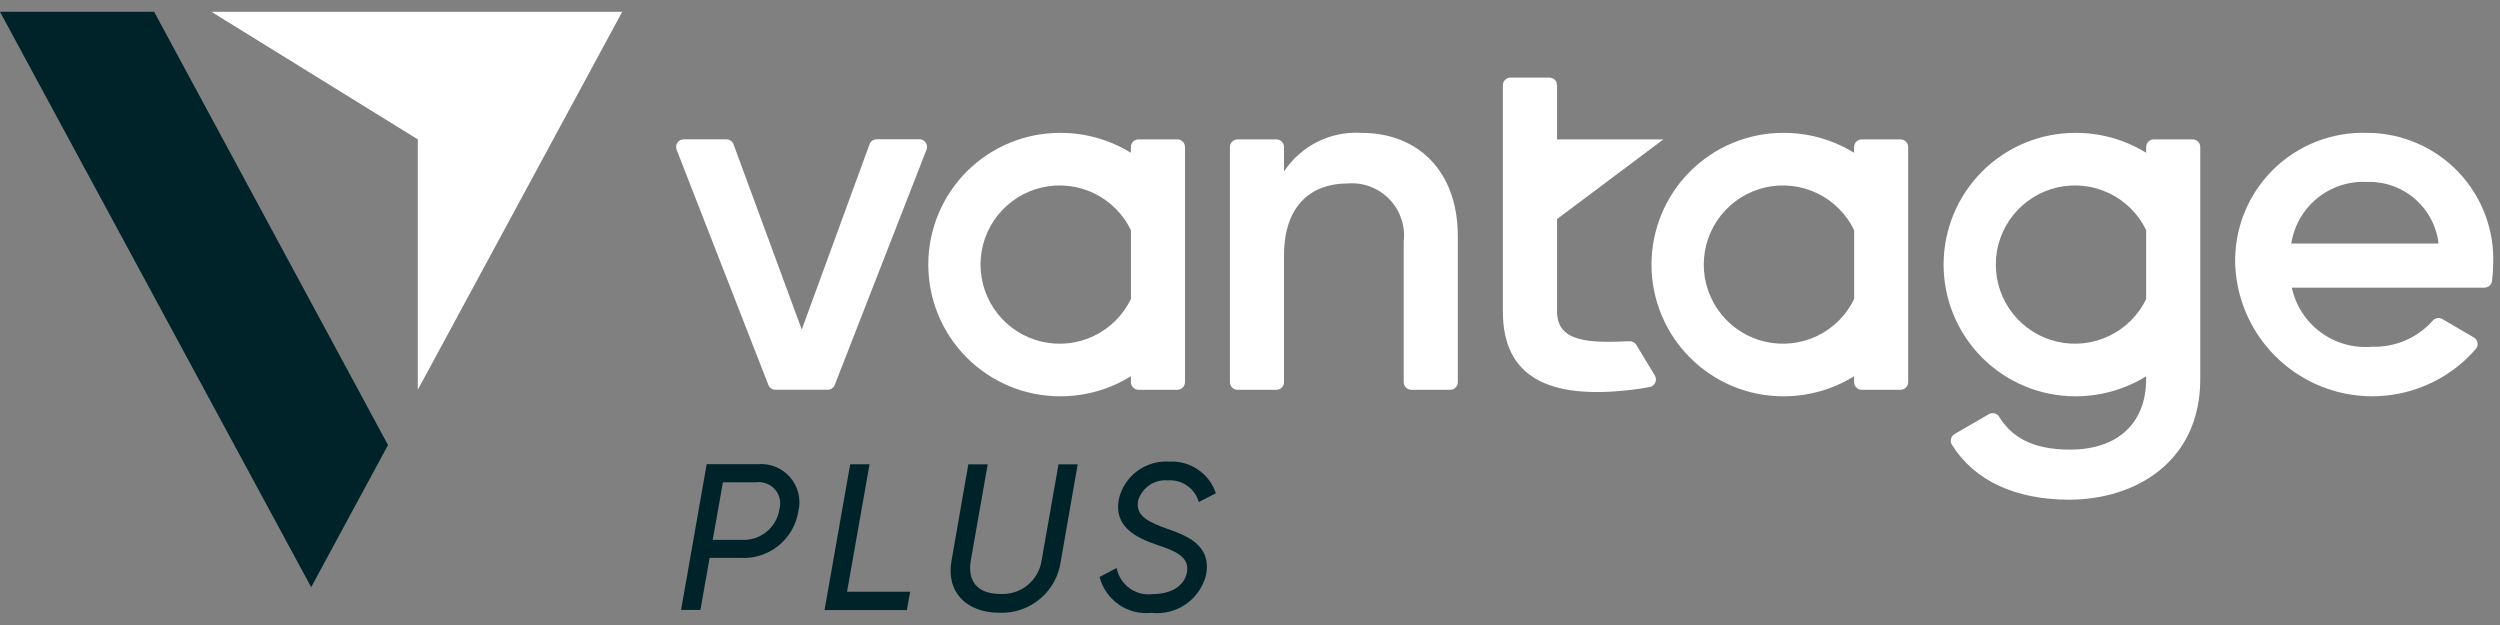
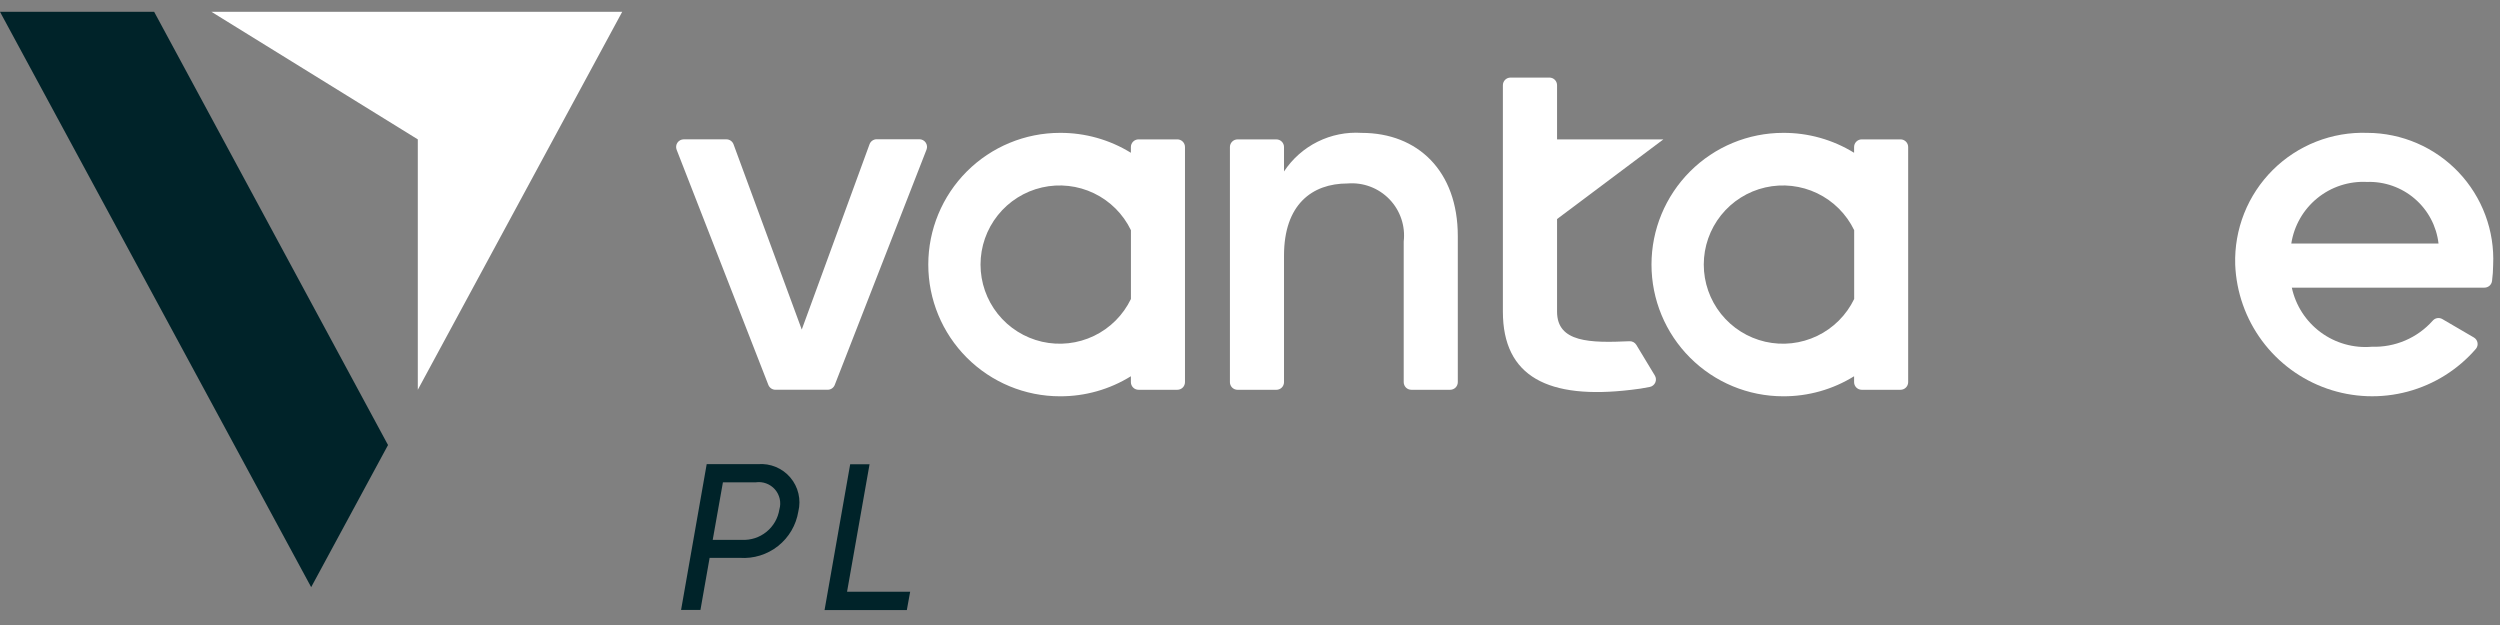
<svg xmlns="http://www.w3.org/2000/svg" width="124" height="31" viewBox="0 0 124 31" fill="none">
  <rect x="0" y="0" width="124" height="31" fill="#808080" stroke="none" />
  <path d="M0 0.586H7.646L19.246 22.074L15.434 29.123L0 0.586Z" fill="#002329" />
  <path d="M10.488 0.586H30.861L20.723 19.333V6.913L10.488 0.586Z" fill="white" />
  <path d="M45.599 6.906H43.484C43.407 6.906 43.331 6.93 43.267 6.975C43.204 7.019 43.156 7.082 43.129 7.155L39.767 16.346L36.384 7.159C36.358 7.087 36.309 7.024 36.246 6.979C36.182 6.935 36.107 6.911 36.029 6.911H33.914C33.853 6.911 33.792 6.926 33.737 6.955C33.683 6.983 33.636 7.025 33.601 7.076C33.566 7.127 33.544 7.185 33.538 7.247C33.531 7.308 33.539 7.37 33.561 7.427L38.11 19.091C38.138 19.162 38.187 19.223 38.249 19.266C38.312 19.309 38.387 19.332 38.463 19.332H41.051C41.127 19.332 41.202 19.309 41.265 19.266C41.328 19.223 41.377 19.162 41.404 19.091L45.953 7.427C45.977 7.37 45.985 7.307 45.979 7.245C45.972 7.183 45.95 7.124 45.915 7.072C45.88 7.021 45.833 6.979 45.778 6.95C45.723 6.921 45.661 6.906 45.599 6.906Z" fill="white" />
  <path d="M67.537 6.591C66.783 6.542 66.03 6.693 65.354 7.029C64.678 7.365 64.103 7.874 63.687 8.504V7.292C63.687 7.192 63.647 7.096 63.576 7.025C63.505 6.954 63.409 6.914 63.309 6.914H61.383C61.283 6.914 61.186 6.954 61.115 7.025C61.044 7.096 61.004 7.192 61.004 7.292V18.956C61.004 19.056 61.044 19.153 61.115 19.224C61.186 19.294 61.283 19.334 61.383 19.334H63.309C63.409 19.334 63.505 19.294 63.576 19.224C63.647 19.153 63.687 19.056 63.687 18.956V12.677C63.687 10.143 65.078 9.1 66.842 9.1C67.224 9.069 67.608 9.123 67.966 9.258C68.325 9.393 68.649 9.607 68.915 9.882C69.181 10.158 69.383 10.489 69.505 10.852C69.628 11.215 69.668 11.601 69.624 11.981V18.955C69.624 19.055 69.664 19.152 69.735 19.223C69.805 19.293 69.902 19.333 70.002 19.333H71.928C72.028 19.333 72.124 19.293 72.196 19.223C72.267 19.152 72.307 19.055 72.307 18.955V11.708C72.307 8.479 70.32 6.591 67.537 6.591Z" fill="white" />
  <path d="M117.424 6.59C116.557 6.559 115.693 6.707 114.885 7.024C114.077 7.341 113.343 7.821 112.728 8.433C112.113 9.046 111.63 9.778 111.31 10.585C110.99 11.392 110.839 12.255 110.866 13.123C110.92 14.487 111.383 15.803 112.196 16.901C113.008 17.998 114.131 18.825 115.42 19.275C116.709 19.725 118.104 19.777 119.422 19.423C120.741 19.07 121.923 18.327 122.813 17.293C122.846 17.25 122.869 17.201 122.881 17.149C122.893 17.097 122.894 17.043 122.883 16.99C122.873 16.938 122.851 16.888 122.82 16.845C122.789 16.801 122.749 16.765 122.702 16.738L121.14 15.826C121.064 15.781 120.974 15.765 120.887 15.779C120.799 15.794 120.72 15.839 120.662 15.907C120.285 16.33 119.82 16.665 119.299 16.888C118.778 17.111 118.215 17.217 117.648 17.198C116.743 17.277 115.839 17.023 115.108 16.483C114.376 15.944 113.866 15.156 113.674 14.267H123.229C123.322 14.267 123.411 14.233 123.481 14.172C123.55 14.11 123.594 14.026 123.605 13.934C123.639 13.674 123.658 13.412 123.66 13.149C123.7 12.304 123.568 11.46 123.272 10.668C122.977 9.876 122.524 9.152 121.942 8.539C121.359 7.926 120.659 7.438 119.882 7.103C119.106 6.768 118.27 6.593 117.424 6.59ZM113.648 12.08C113.785 11.197 114.244 10.395 114.936 9.831C115.629 9.266 116.507 8.979 117.399 9.024C118.267 8.994 119.114 9.292 119.772 9.858C120.431 10.424 120.852 11.217 120.951 12.08H113.648Z" fill="white" />
  <path d="M58.394 6.913H56.47C56.37 6.913 56.274 6.953 56.203 7.024C56.132 7.095 56.092 7.191 56.092 7.291V7.578C55.035 6.926 53.817 6.584 52.576 6.59C50.843 6.59 49.182 7.278 47.956 8.503C46.731 9.729 46.043 11.39 46.043 13.123C46.043 14.856 46.731 16.517 47.956 17.742C49.182 18.968 50.843 19.656 52.576 19.656C53.818 19.661 55.036 19.317 56.092 18.662V18.955C56.092 19.055 56.132 19.151 56.203 19.222C56.274 19.293 56.37 19.333 56.47 19.333H58.396C58.446 19.333 58.495 19.323 58.541 19.304C58.587 19.285 58.629 19.258 58.664 19.223C58.699 19.187 58.727 19.146 58.746 19.1C58.765 19.054 58.775 19.005 58.775 18.955V7.291C58.775 7.241 58.765 7.192 58.746 7.146C58.726 7.1 58.698 7.058 58.663 7.023C58.627 6.988 58.586 6.96 58.539 6.941C58.493 6.922 58.444 6.913 58.394 6.913ZM56.094 14.83C55.708 15.63 55.061 16.276 54.26 16.661C53.459 17.046 52.55 17.148 51.684 16.95C50.818 16.751 50.044 16.265 49.49 15.57C48.936 14.875 48.634 14.012 48.634 13.123C48.634 12.235 48.936 11.372 49.49 10.677C50.044 9.982 50.818 9.495 51.684 9.297C52.55 9.099 53.459 9.201 54.26 9.586C55.061 9.971 55.708 10.617 56.094 11.417V14.83Z" fill="white" />
  <path d="M94.267 6.913H92.341C92.241 6.913 92.145 6.953 92.074 7.024C92.003 7.095 91.963 7.191 91.963 7.291V7.578C90.906 6.926 89.688 6.584 88.447 6.59C86.714 6.59 85.053 7.278 83.828 8.503C82.602 9.729 81.914 11.39 81.914 13.123C81.914 14.856 82.602 16.517 83.828 17.742C85.053 18.968 86.714 19.656 88.447 19.656C89.689 19.661 90.908 19.317 91.963 18.662V18.955C91.963 19.055 92.003 19.151 92.074 19.222C92.145 19.293 92.241 19.333 92.341 19.333H94.267C94.367 19.333 94.463 19.293 94.534 19.222C94.605 19.151 94.645 19.055 94.645 18.955V7.291C94.645 7.191 94.605 7.095 94.534 7.024C94.463 6.953 94.367 6.913 94.267 6.913ZM91.967 14.83C91.581 15.63 90.934 16.276 90.133 16.661C89.332 17.046 88.424 17.148 87.557 16.95C86.691 16.751 85.917 16.265 85.363 15.57C84.809 14.875 84.507 14.012 84.507 13.123C84.507 12.235 84.809 11.372 85.363 10.677C85.917 9.982 86.691 9.495 87.557 9.297C88.424 9.099 89.332 9.201 90.133 9.586C90.934 9.971 91.581 10.617 91.967 11.417V14.83Z" fill="white" />
-   <path d="M108.755 6.913H106.827C106.727 6.913 106.631 6.953 106.56 7.024C106.49 7.095 106.45 7.191 106.449 7.291V7.577C105.393 6.926 104.176 6.584 102.935 6.59C101.203 6.59 99.541 7.278 98.316 8.503C97.091 9.729 96.402 11.39 96.402 13.123C96.402 14.856 97.091 16.517 98.316 17.742C99.541 18.968 101.203 19.656 102.935 19.656C104.177 19.661 105.394 19.317 106.449 18.663V18.801C106.449 21.001 105.03 22.301 102.675 22.301C100.692 22.301 99.735 21.601 99.157 20.67C99.106 20.586 99.023 20.526 98.928 20.502C98.832 20.479 98.731 20.493 98.646 20.543L96.946 21.53C96.902 21.556 96.864 21.59 96.833 21.631C96.803 21.672 96.781 21.719 96.769 21.768C96.757 21.818 96.755 21.87 96.763 21.92C96.772 21.971 96.79 22.019 96.817 22.062C97.937 23.862 99.999 24.784 102.623 24.784C105.941 24.784 109.133 22.884 109.133 18.806V7.291C109.133 7.191 109.093 7.095 109.022 7.024C108.952 6.953 108.856 6.913 108.755 6.913ZM106.449 14.834C106.062 15.633 105.415 16.278 104.614 16.662C103.813 17.046 102.905 17.147 102.039 16.948C101.173 16.75 100.4 16.263 99.847 15.568C99.293 14.873 98.992 14.011 98.992 13.123C98.992 12.235 99.293 11.372 99.847 10.678C100.4 9.983 101.173 9.496 102.039 9.297C102.905 9.099 103.813 9.2 104.614 9.584C105.415 9.968 106.062 10.612 106.449 11.412V14.834Z" fill="white" />
  <path d="M81.162 17.106C81.126 17.047 81.076 17 81.016 16.968C80.956 16.936 80.888 16.921 80.82 16.925C78.872 17.014 77.23 16.99 77.23 15.459V10.865L82.504 6.913H77.23V4.226C77.23 4.125 77.19 4.029 77.119 3.958C77.048 3.887 76.952 3.848 76.852 3.848H74.922C74.822 3.848 74.725 3.887 74.654 3.958C74.583 4.029 74.543 4.125 74.543 4.226V15.459C74.543 18.688 76.795 19.831 80.919 19.334C81.212 19.305 81.531 19.252 81.831 19.192C81.891 19.18 81.947 19.154 81.994 19.115C82.041 19.077 82.079 19.028 82.103 18.972C82.127 18.916 82.138 18.856 82.134 18.795C82.129 18.734 82.111 18.675 82.079 18.624L81.162 17.106Z" fill="white" />
  <path d="M39.597 25.37C39.487 26.046 39.129 26.657 38.593 27.082C38.056 27.508 37.38 27.717 36.697 27.67H35.197L34.742 30.253H33.781L35.052 23.021H37.604C37.904 22.998 38.205 23.046 38.483 23.162C38.761 23.277 39.007 23.457 39.201 23.686C39.396 23.916 39.533 24.188 39.602 24.481C39.671 24.773 39.669 25.078 39.597 25.37ZM37.479 23.924H35.857L35.351 26.776H36.797C37.239 26.8 37.674 26.658 38.017 26.379C38.361 26.101 38.589 25.704 38.657 25.267C38.707 25.096 38.713 24.916 38.674 24.742C38.635 24.568 38.553 24.407 38.436 24.273C38.319 24.14 38.169 24.038 38.002 23.977C37.835 23.916 37.655 23.897 37.479 23.924Z" fill="#002329" />
  <path d="M45.144 29.35L44.979 30.259H40.898L42.169 23.027H43.13L42.014 29.35H45.144Z" fill="#002329" />
-   <path d="M47.192 27.831L48.029 23.031H48.99L48.153 27.794C47.977 28.775 48.442 29.458 49.599 29.458C50.09 29.492 50.575 29.339 50.958 29.031C51.341 28.722 51.593 28.281 51.665 27.794L52.502 23.031H53.453L52.616 27.831C52.518 28.561 52.152 29.229 51.588 29.702C51.024 30.176 50.304 30.423 49.568 30.393C47.925 30.394 46.923 29.35 47.192 27.831Z" fill="#002329" />
-   <path d="M54.539 28.616L55.386 28.172C55.462 28.574 55.689 28.932 56.02 29.173C56.35 29.413 56.76 29.519 57.166 29.467C58.106 29.467 58.736 29.054 58.866 28.413C59.041 27.597 58.236 27.308 57.366 27.018C56.353 26.667 55.227 26.129 55.496 24.745C55.627 24.19 55.952 23.698 56.411 23.36C56.871 23.021 57.436 22.857 58.006 22.896C58.509 22.869 59.007 23.008 59.422 23.292C59.838 23.576 60.149 23.989 60.306 24.467L59.459 24.901C59.367 24.573 59.165 24.287 58.886 24.092C58.608 23.896 58.27 23.802 57.93 23.826C57.608 23.798 57.285 23.881 57.016 24.061C56.748 24.242 56.549 24.509 56.453 24.818C56.288 25.624 57.053 25.924 57.91 26.234C58.819 26.554 60.11 27.019 59.821 28.517C59.673 29.107 59.315 29.622 58.816 29.968C58.316 30.314 57.708 30.466 57.104 30.397C56.534 30.458 55.961 30.312 55.49 29.985C55.019 29.657 54.681 29.172 54.539 28.616Z" fill="#002329" />
</svg>